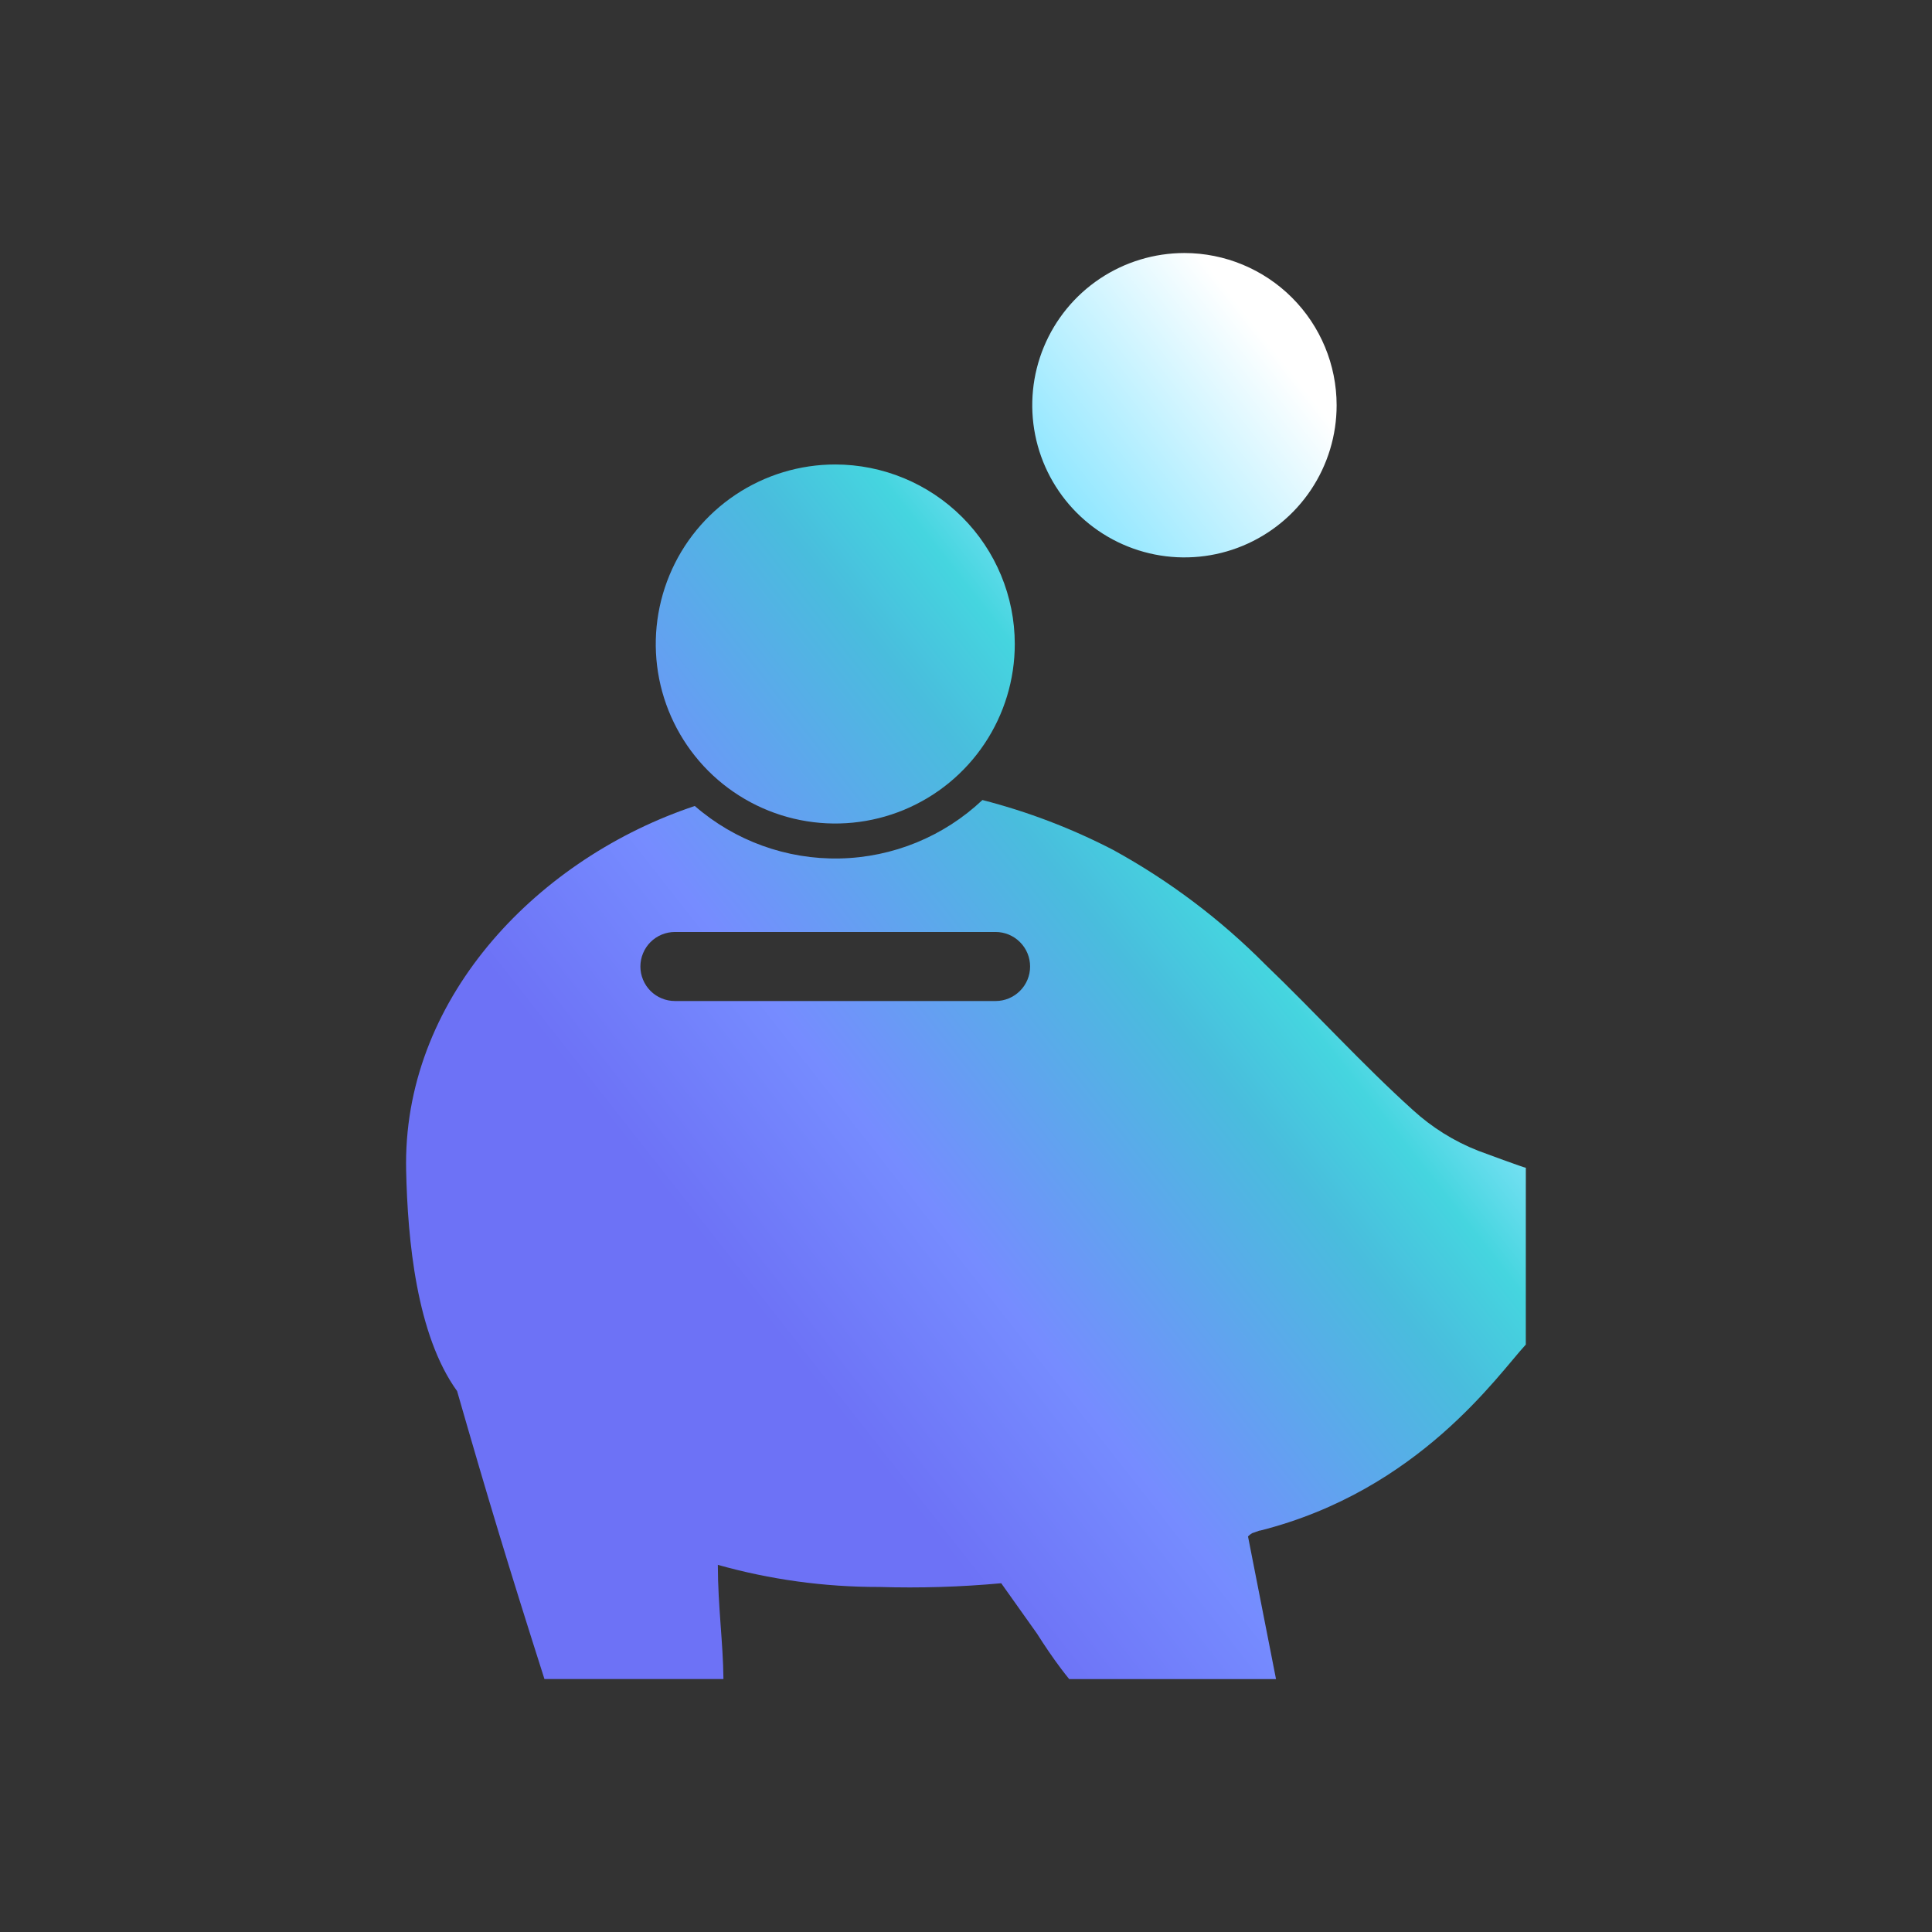
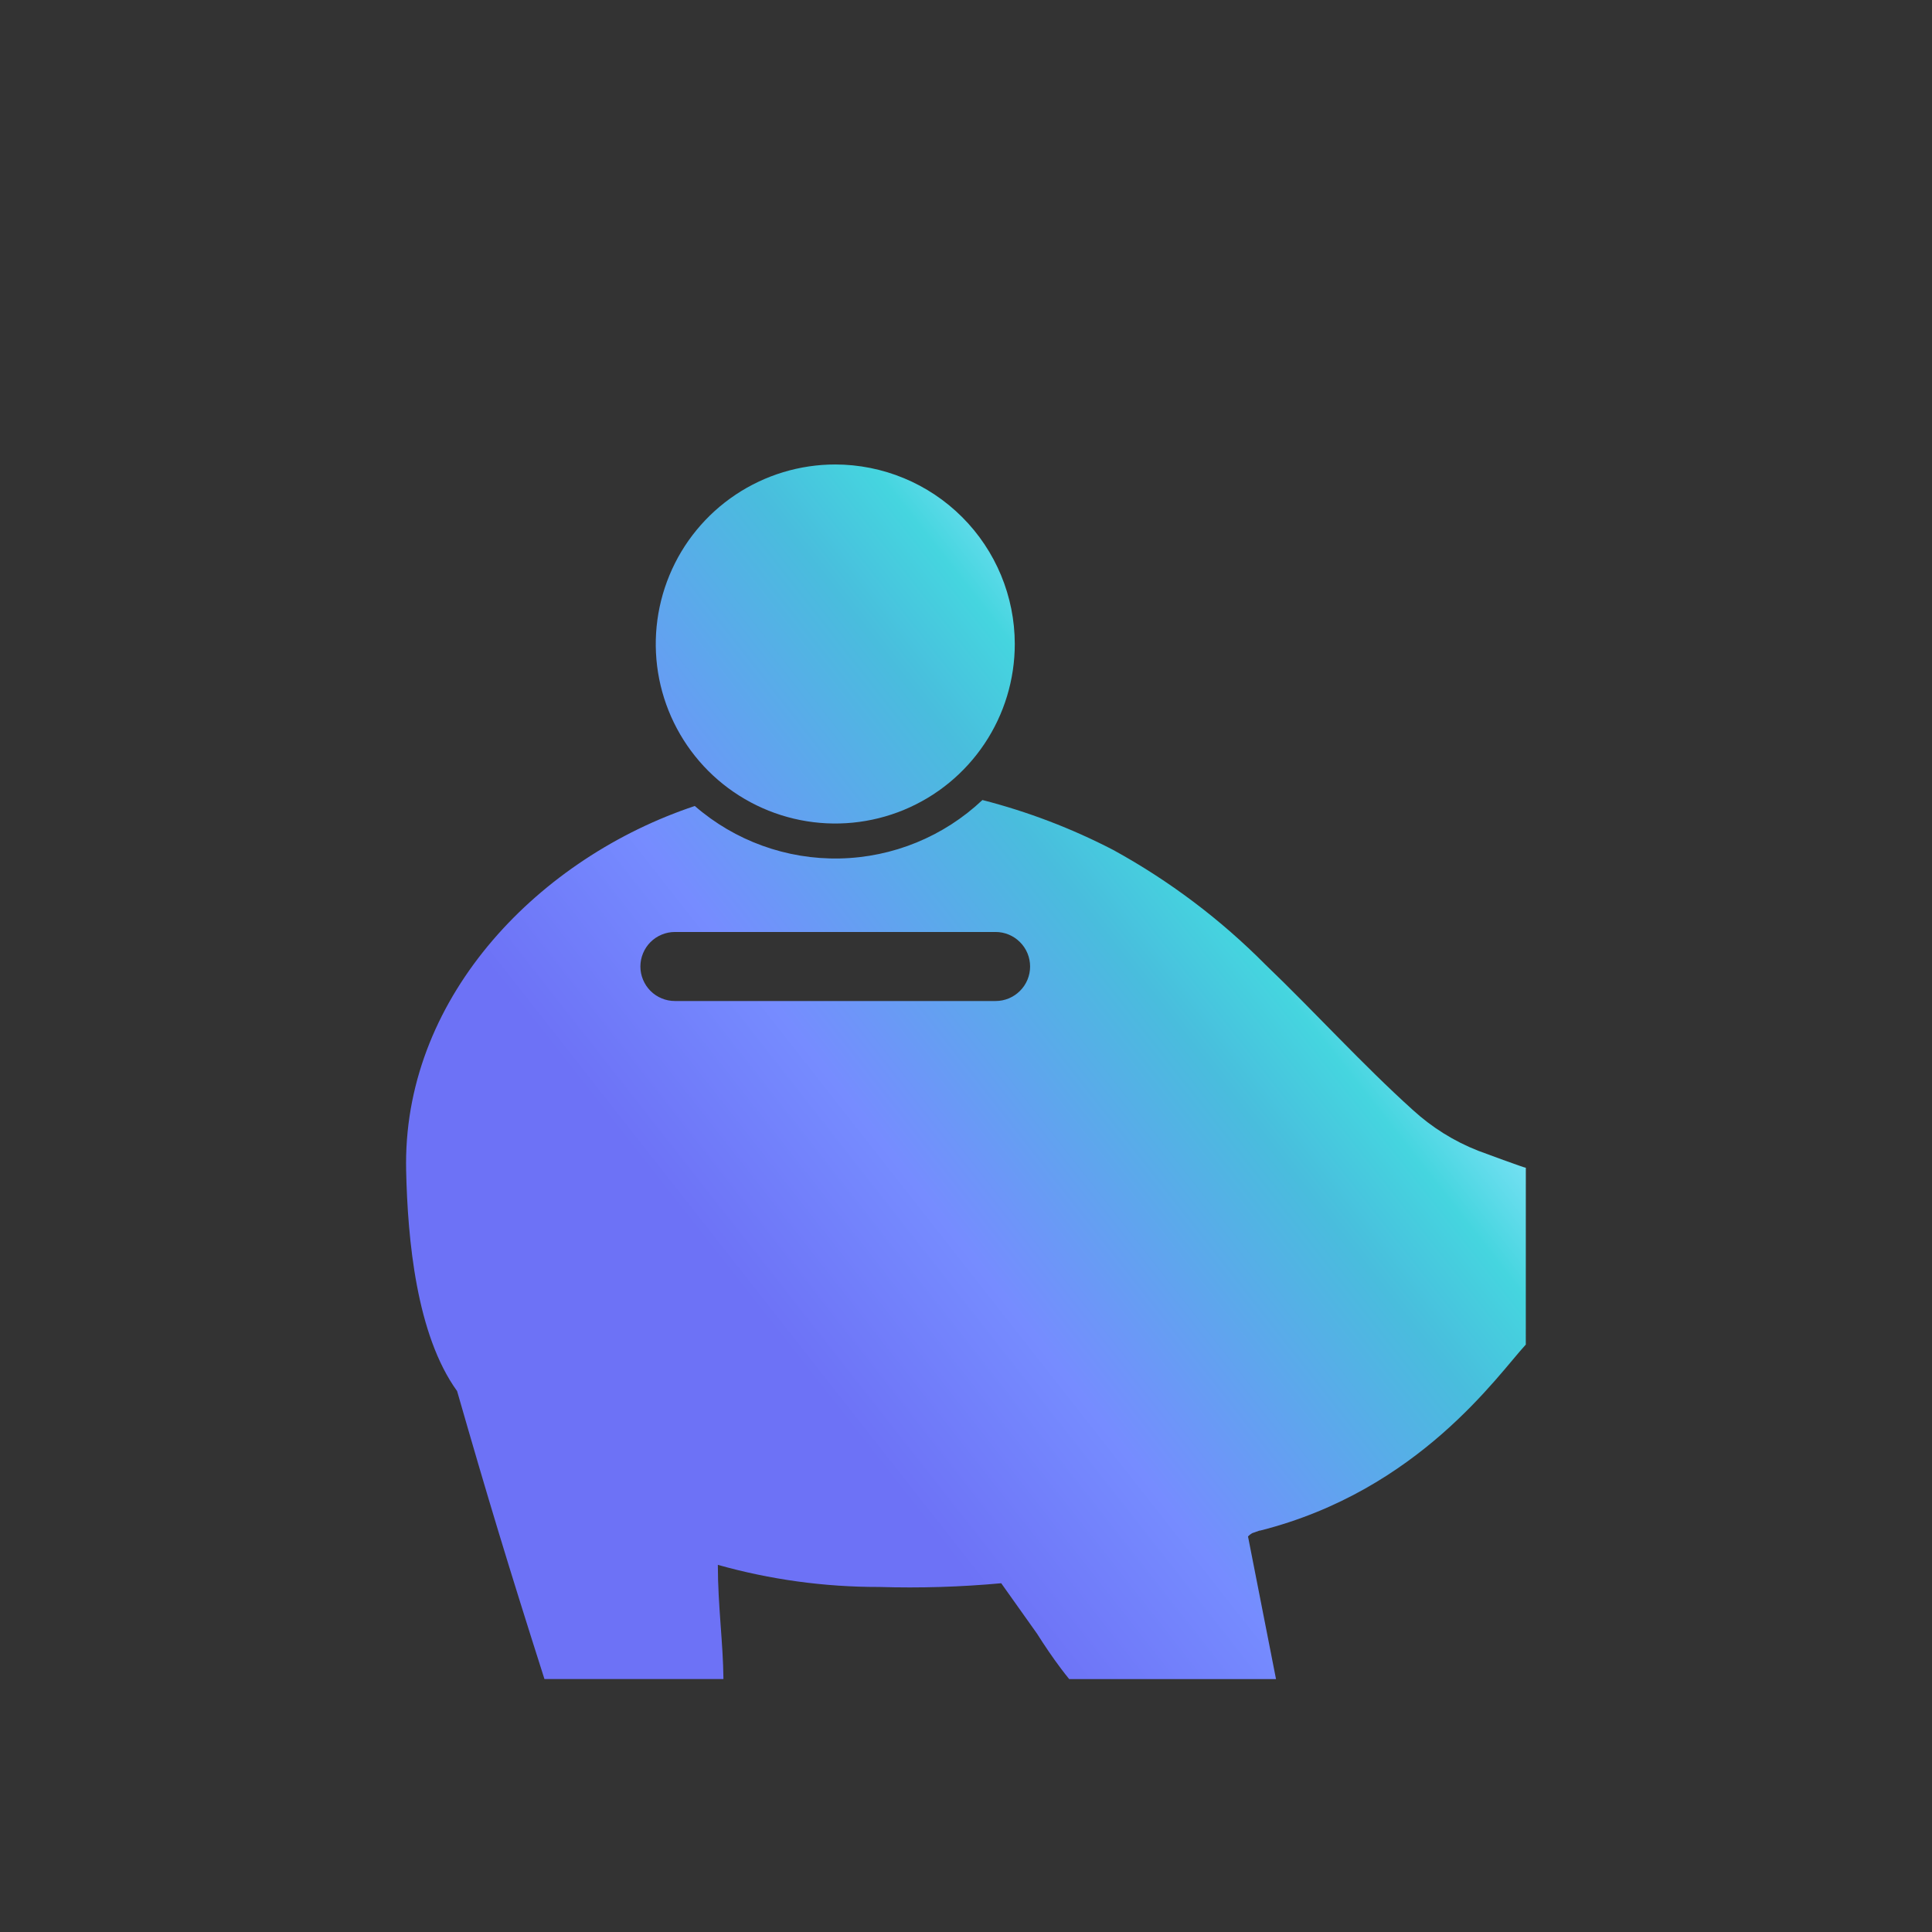
<svg xmlns="http://www.w3.org/2000/svg" width="56" height="56" viewBox="0 0 56 56" fill="none">
  <rect x="0" y="0" width="56" height="56" fill="#333333" stroke="none" />
  <path d="M44.227 33.848C44.224 33.864 42.943 33.394 42.851 33.357C42.148 33.082 41.502 32.678 40.946 32.168C39.477 30.843 38.126 29.348 36.685 27.966C35.381 26.65 33.894 25.529 32.269 24.637C31.064 24.012 29.791 23.526 28.476 23.189C27.355 24.247 25.882 24.851 24.341 24.883C22.8 24.915 21.302 24.373 20.139 23.362C15.665 24.851 11.77 28.813 11.77 33.717C11.77 33.784 11.77 33.853 11.772 33.921C11.816 35.933 12.071 38.689 13.248 40.32C13.249 40.322 13.25 40.322 13.25 40.324C14.15 43.455 14.72 45.337 15.781 48.668H20.969C20.962 47.643 20.808 46.548 20.807 45.358C22.326 45.786 23.897 46.001 25.475 45.999H25.488C26.666 46.035 27.846 45.999 29.021 45.891L30.057 47.35C30.279 47.7 30.509 48.041 30.754 48.366C30.831 48.469 30.91 48.57 30.991 48.669H36.986L36.174 44.534C36.209 44.498 36.249 44.467 36.292 44.441C36.362 44.417 36.432 44.392 36.501 44.367C36.51 44.366 36.52 44.365 36.529 44.364C41.136 43.198 43.422 39.84 44.226 38.974C44.226 37.265 44.226 35.556 44.227 33.848ZM28.859 29.015H19.565C19.433 29.015 19.303 28.99 19.181 28.939C19.059 28.889 18.949 28.816 18.856 28.723C18.763 28.63 18.689 28.519 18.639 28.398C18.588 28.276 18.562 28.146 18.562 28.015C18.562 27.883 18.588 27.753 18.639 27.631C18.689 27.51 18.763 27.399 18.856 27.306C18.949 27.213 19.059 27.14 19.181 27.09C19.303 27.039 19.433 27.014 19.565 27.014H28.859C29.124 27.014 29.378 27.12 29.565 27.308C29.753 27.495 29.858 27.749 29.858 28.015C29.858 28.28 29.753 28.534 29.565 28.721C29.378 28.909 29.124 29.015 28.859 29.015Z" fill="url(#paint0_linear_2153_15671)" />
  <path d="M24.211 13.463C23.182 13.463 22.176 13.768 21.32 14.34C20.464 14.912 19.797 15.724 19.404 16.675C19.01 17.626 18.907 18.672 19.107 19.681C19.308 20.691 19.804 21.618 20.531 22.346C21.259 23.073 22.186 23.569 23.196 23.77C24.205 23.971 25.251 23.868 26.202 23.474C27.153 23.08 27.965 22.413 28.537 21.557C29.109 20.702 29.414 19.696 29.414 18.666C29.413 17.287 28.864 15.964 27.889 14.989C26.913 14.013 25.59 13.465 24.211 13.463Z" fill="url(#paint1_linear_2153_15671)" />
-   <path d="M34.332 7.334C33.459 7.334 32.606 7.593 31.881 8.077C31.155 8.562 30.59 9.251 30.256 10.057C29.922 10.863 29.835 11.75 30.005 12.606C30.175 13.462 30.596 14.248 31.212 14.865C31.829 15.482 32.615 15.902 33.471 16.072C34.327 16.242 35.214 16.155 36.02 15.821C36.826 15.487 37.515 14.922 38 14.196C38.484 13.471 38.743 12.618 38.743 11.745C38.742 10.576 38.277 9.455 37.45 8.628C36.623 7.801 35.501 7.335 34.332 7.334Z" fill="url(#paint2_linear_2153_15671)" />
  <defs>
    <linearGradient id="paint0_linear_2153_15671" x1="39.482" y1="13.389" x2="11.079" y2="35.695" gradientUnits="userSpaceOnUse">
      <stop stop-color="white" />
      <stop offset="0.203" stop-color="#92E7FF" />
      <stop offset="0.312" stop-color="#45D5DF" />
      <stop offset="0.396" stop-color="#49BDDD" />
      <stop offset="0.64" stop-color="#768CFF" />
      <stop offset="0.802" stop-color="#6D72F6" />
      <stop offset="1" stop-color="#6D72F6" />
    </linearGradient>
    <linearGradient id="paint1_linear_2153_15671" x1="39.482" y1="13.389" x2="11.079" y2="35.695" gradientUnits="userSpaceOnUse">
      <stop stop-color="white" />
      <stop offset="0.203" stop-color="#92E7FF" />
      <stop offset="0.312" stop-color="#45D5DF" />
      <stop offset="0.396" stop-color="#49BDDD" />
      <stop offset="0.64" stop-color="#768CFF" />
      <stop offset="0.802" stop-color="#6D72F6" />
      <stop offset="1" stop-color="#6D72F6" />
    </linearGradient>
    <linearGradient id="paint2_linear_2153_15671" x1="39.482" y1="13.389" x2="11.079" y2="35.695" gradientUnits="userSpaceOnUse">
      <stop stop-color="white" />
      <stop offset="0.203" stop-color="#92E7FF" />
      <stop offset="0.312" stop-color="#45D5DF" />
      <stop offset="0.396" stop-color="#49BDDD" />
      <stop offset="0.64" stop-color="#768CFF" />
      <stop offset="0.802" stop-color="#6D72F6" />
      <stop offset="1" stop-color="#6D72F6" />
    </linearGradient>
  </defs>
</svg>